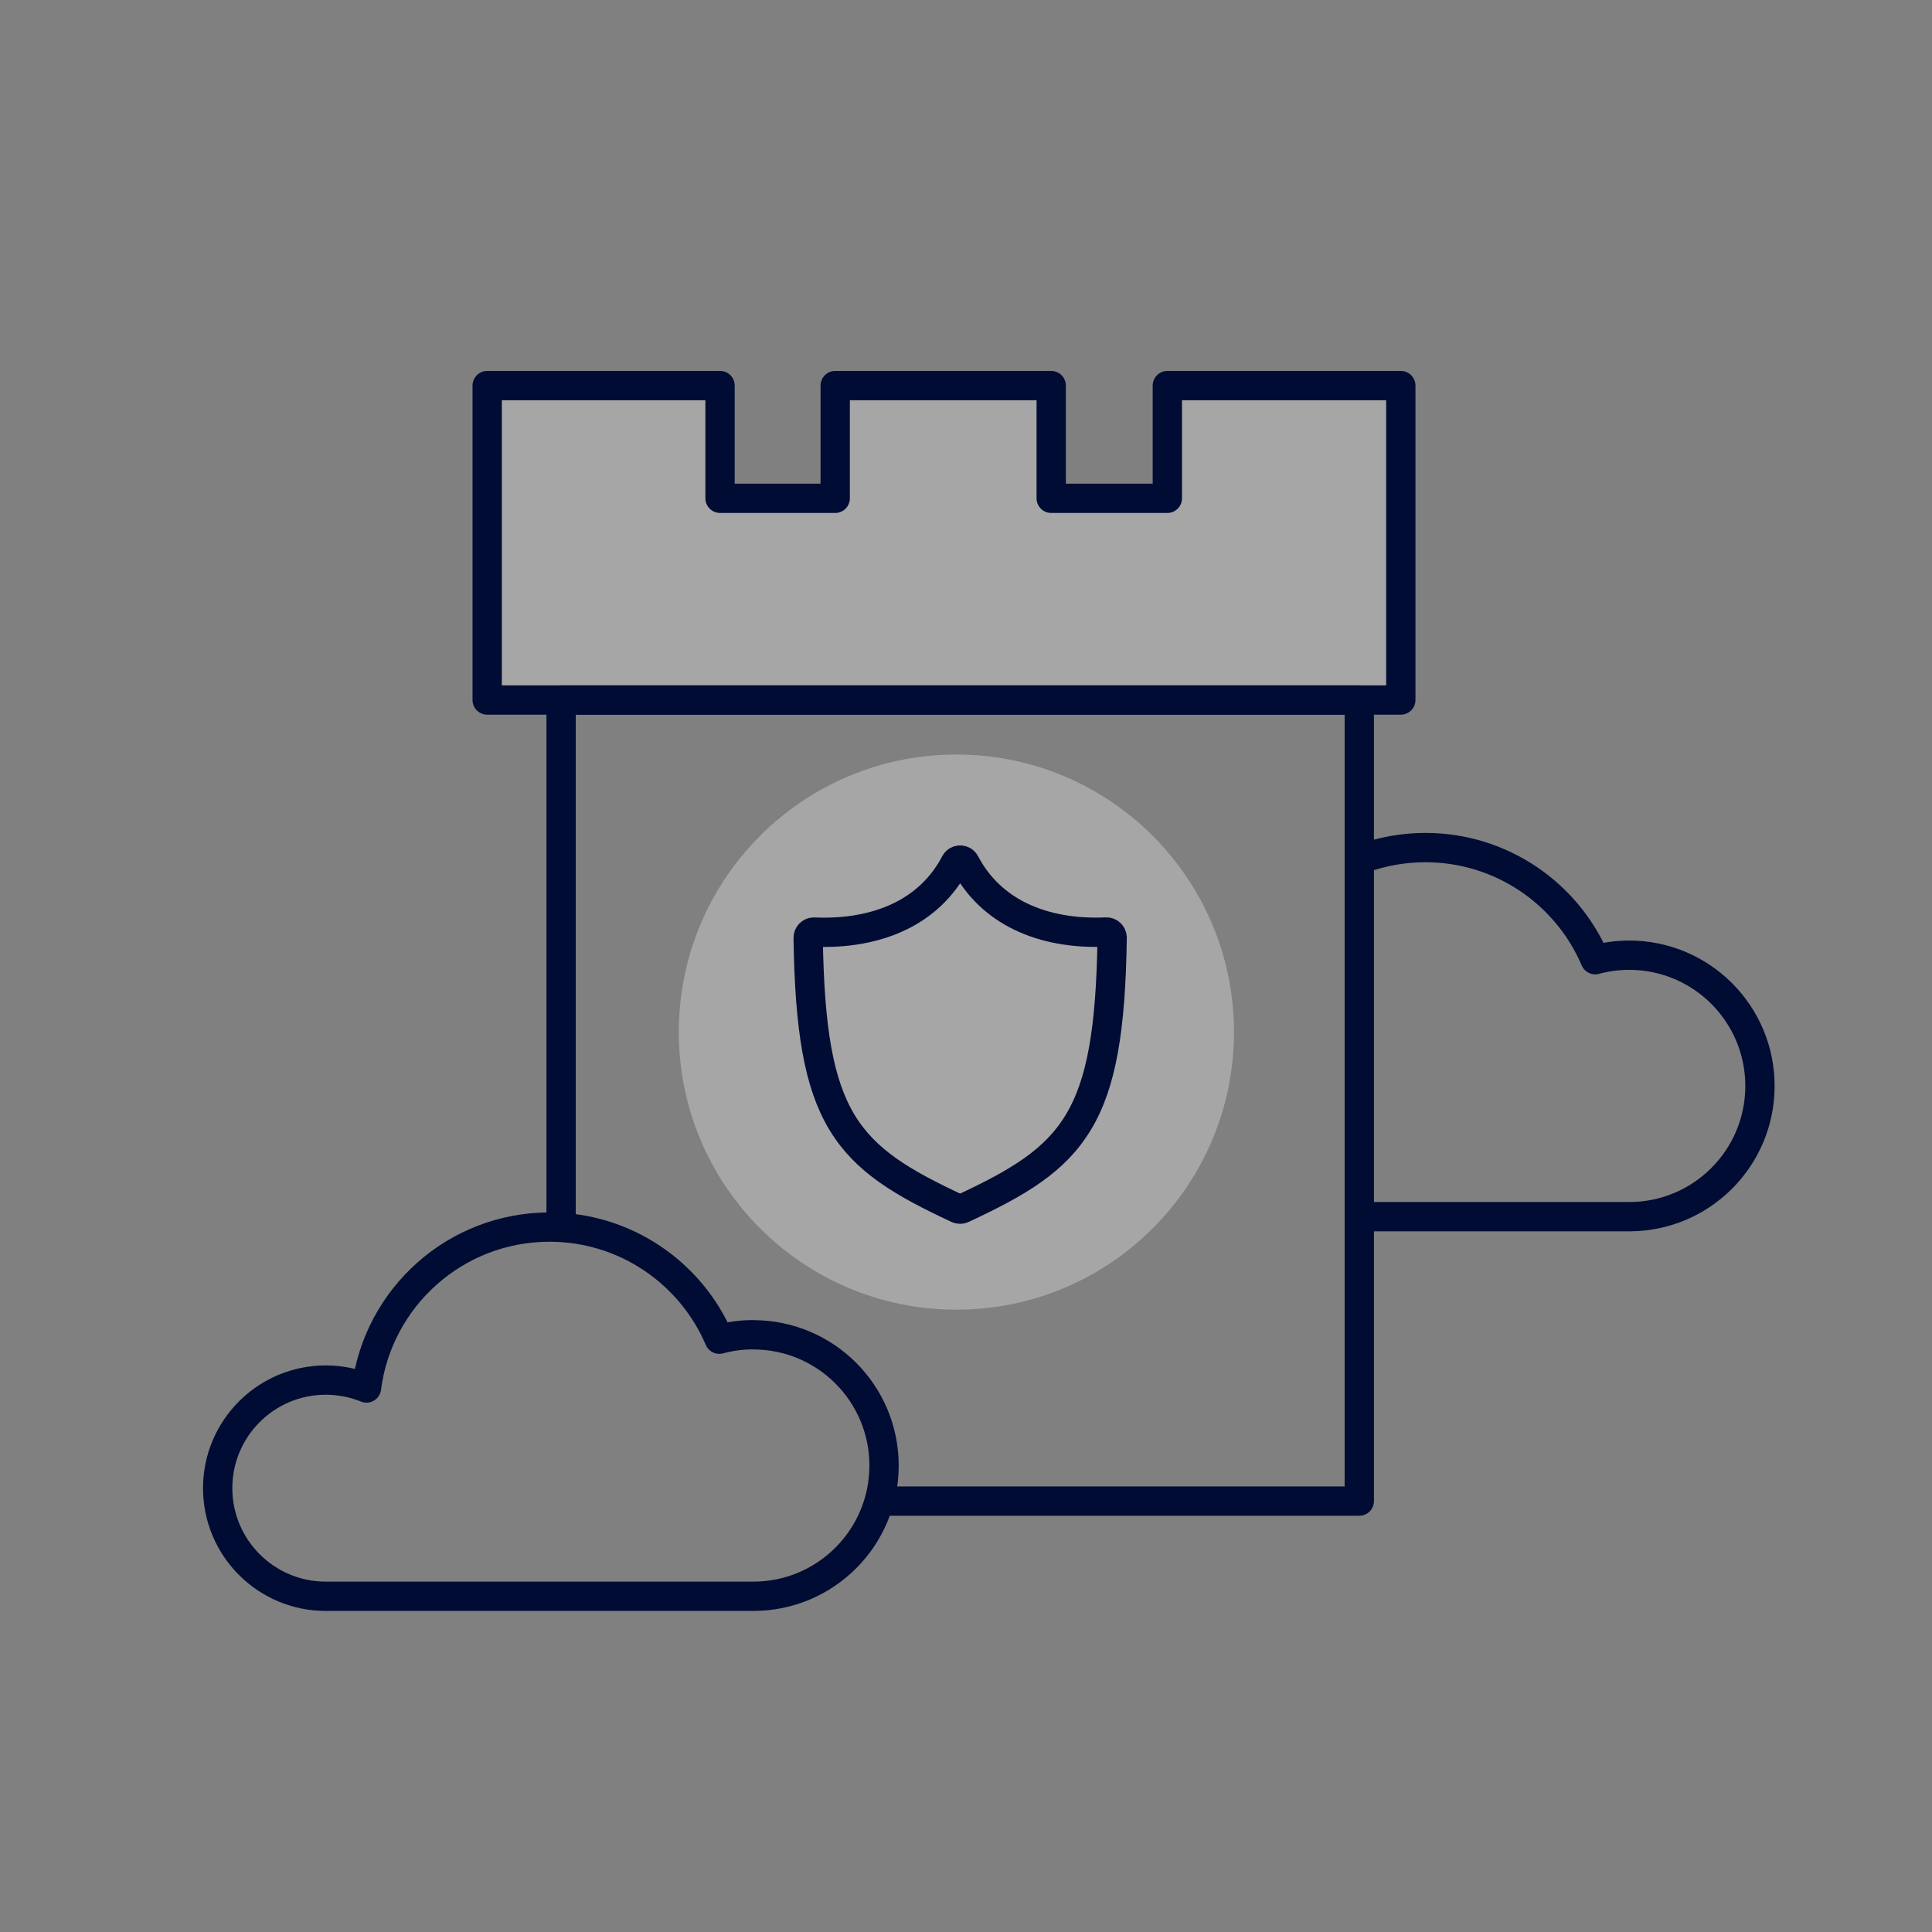
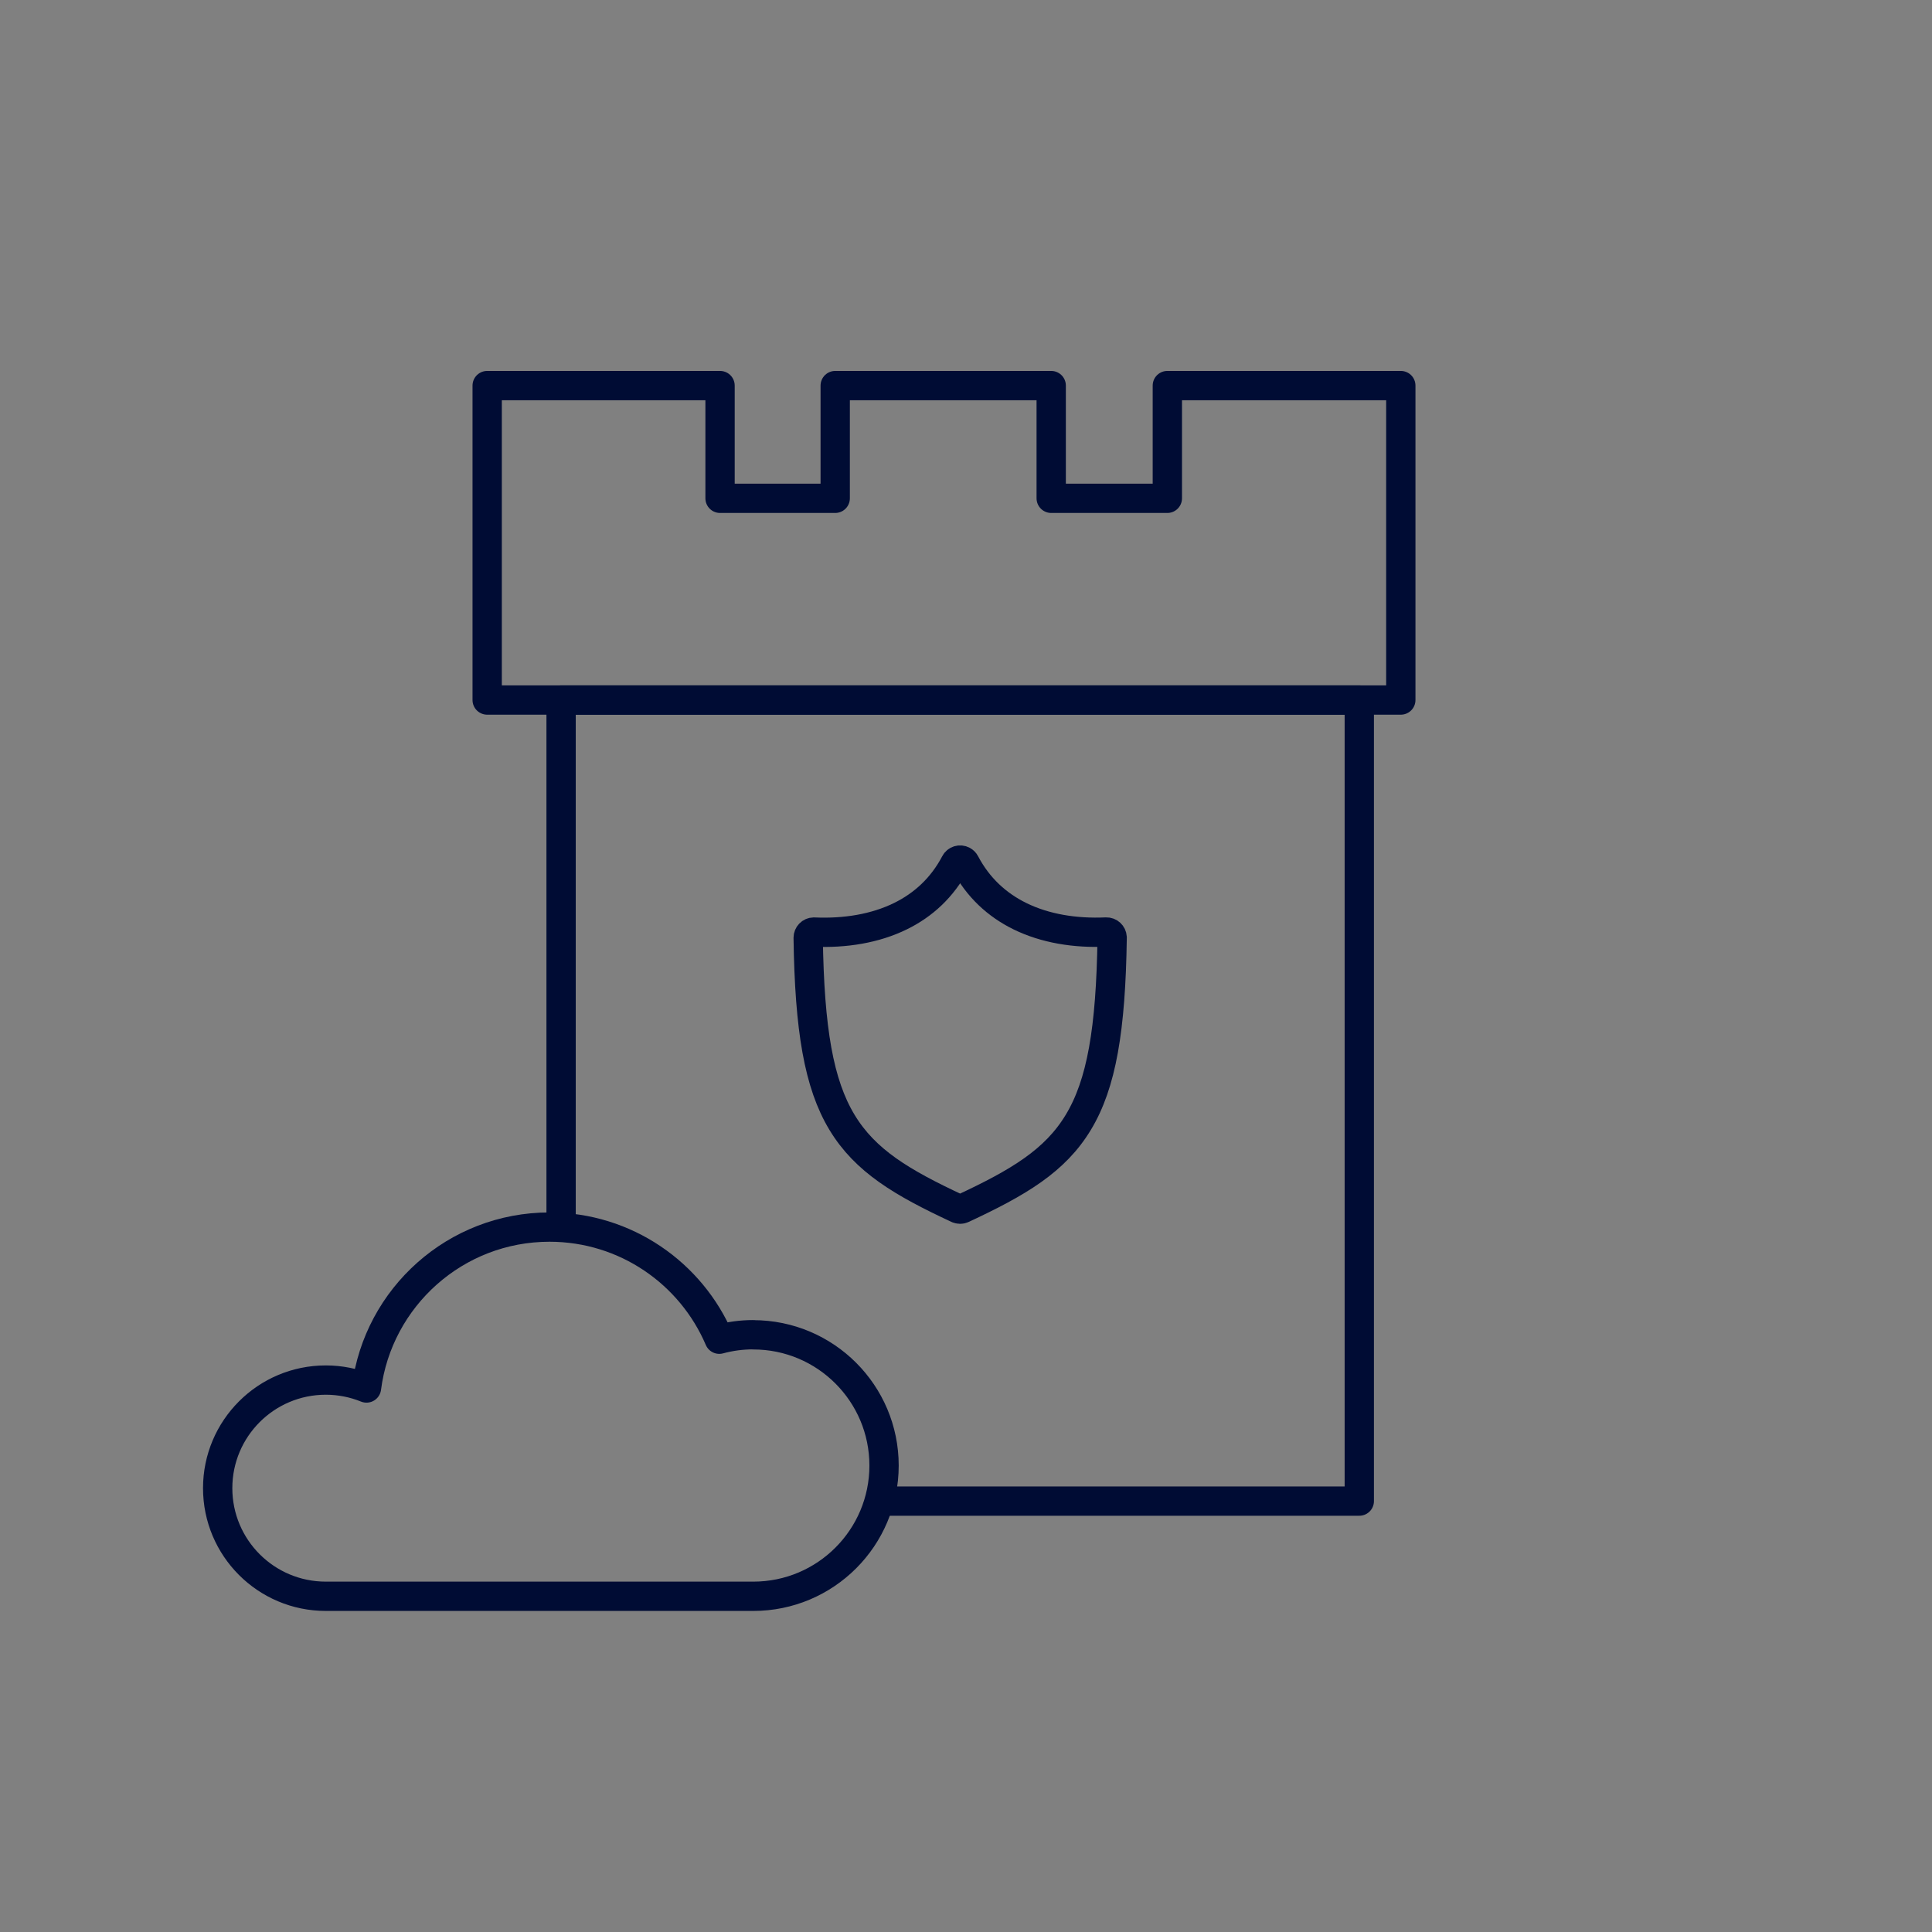
<svg xmlns="http://www.w3.org/2000/svg" width="356" height="356" viewBox="0 0 356 356">
  <rect x="0" y="0" width="356" height="356" fill="#808080" stroke="none" />
  <g id="c">
    <g id="d">
      <rect x=".5" y=".5" width="355" height="355" fill="none" stroke-width="0" />
    </g>
  </g>
  <g id="e">
-     <polygon points="89.77 70.47 132.68 70.47 132.68 91.24 153.9 91.24 153.9 70.47 193.7 70.47 193.7 91.24 215.1 91.24 215.1 70.47 258.12 70.47 258.12 128.41 89.77 128.41 89.77 70.47" fill="#fff" opacity=".3" stroke-width="0" />
-     <circle cx="176.23" cy="190.18" r="51.15" fill="#fff" opacity=".3" stroke-width="0" />
    <path d="M176.49,222.72c-10.3-4.8-17.05-8.8-21.35-15.93-4.26-7.07-5.98-17.11-6.22-33.99,0-.57.45-1.04,1.02-1.05h.06c5.74.25,11.26-.64,15.94-2.94,4.18-2.05,7.69-5.25,10.07-9.78.26-.51.89-.7,1.4-.43.19.1.34.25.43.43,2.38,4.53,5.89,7.72,10.07,9.78,4.68,2.3,10.2,3.19,15.94,2.93.57-.02,1.05.42,1.08.99v.11c-.24,16.85-1.96,26.88-6.22,33.94-4.29,7.13-11.05,11.13-21.35,15.93-.29.14-.61.12-.88,0h0Z" fill="none" stroke="#000c34" stroke-linecap="round" stroke-linejoin="round" stroke-width="5.4" />
    <polyline points="162.48 276.6 250.47 276.6 250.47 128.99 103.39 128.99 103.39 225.12" fill="none" stroke="#000c34" stroke-linecap="round" stroke-linejoin="round" stroke-width="5.4" />
    <polygon points="89.77 71.05 132.68 71.05 132.68 91.82 153.9 91.82 153.9 71.05 193.7 71.05 193.7 91.82 215.1 91.82 215.1 71.05 258.12 71.05 258.12 128.99 89.77 128.99 89.77 71.05" fill="none" stroke="#000c34" stroke-linecap="round" stroke-linejoin="round" stroke-width="5.4" />
-     <path d="M250.47,224.19h49.74c13.31,0,24.09-10.79,24.09-24.09s-10.79-24.09-24.09-24.09c-2.17,0-4.27.29-6.27.83-5.19-12.15-17.24-20.66-31.29-20.66-4.04,0-7.92.71-11.51,2" fill="none" stroke="#000c34" stroke-linecap="round" stroke-linejoin="round" stroke-width="5.4" />
    <path d="M138.81,245.94c-2.17,0-4.27.29-6.27.83-5.19-12.15-17.24-20.66-31.29-20.66-17.31,0-31.58,12.93-33.72,29.65-2.32-.94-4.85-1.46-7.5-1.46-11,0-19.92,8.92-19.92,19.92s8.92,19.92,19.92,19.92h78.78c13.31,0,24.09-10.79,24.09-24.09s-10.79-24.09-24.09-24.09Z" fill="none" stroke="#000c34" stroke-linecap="round" stroke-linejoin="round" stroke-width="5.4" />
  </g>
</svg>